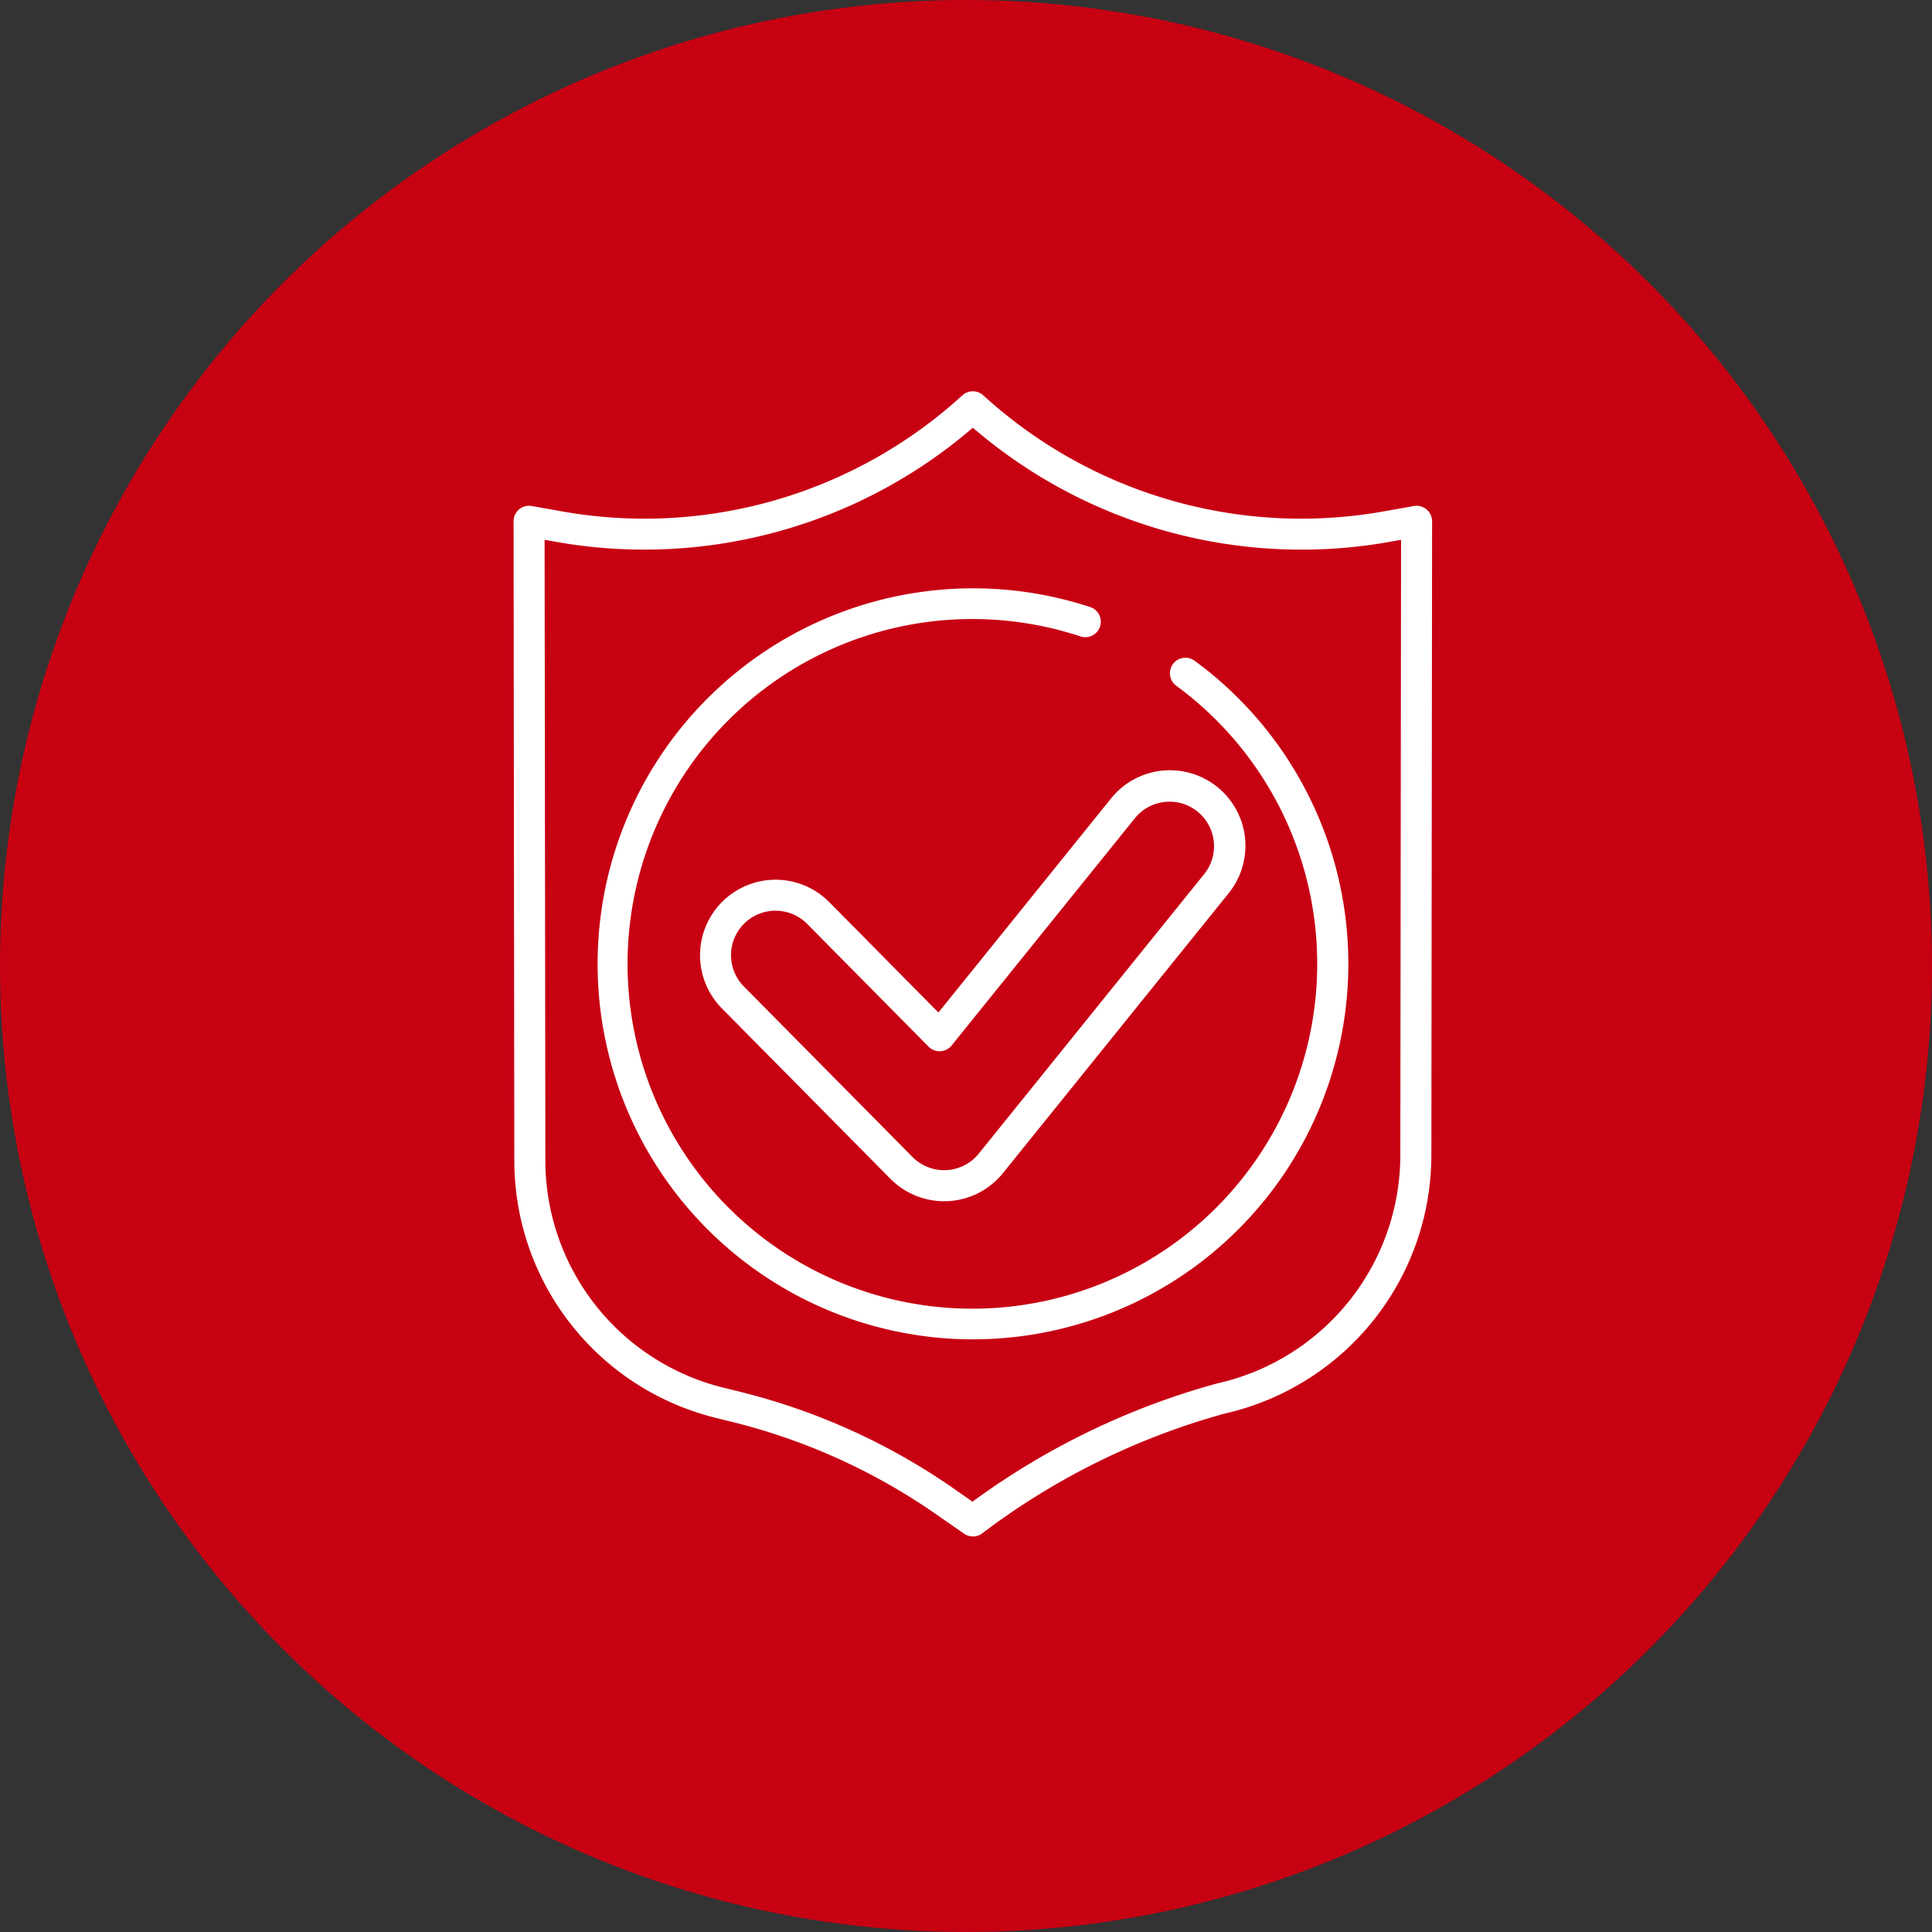
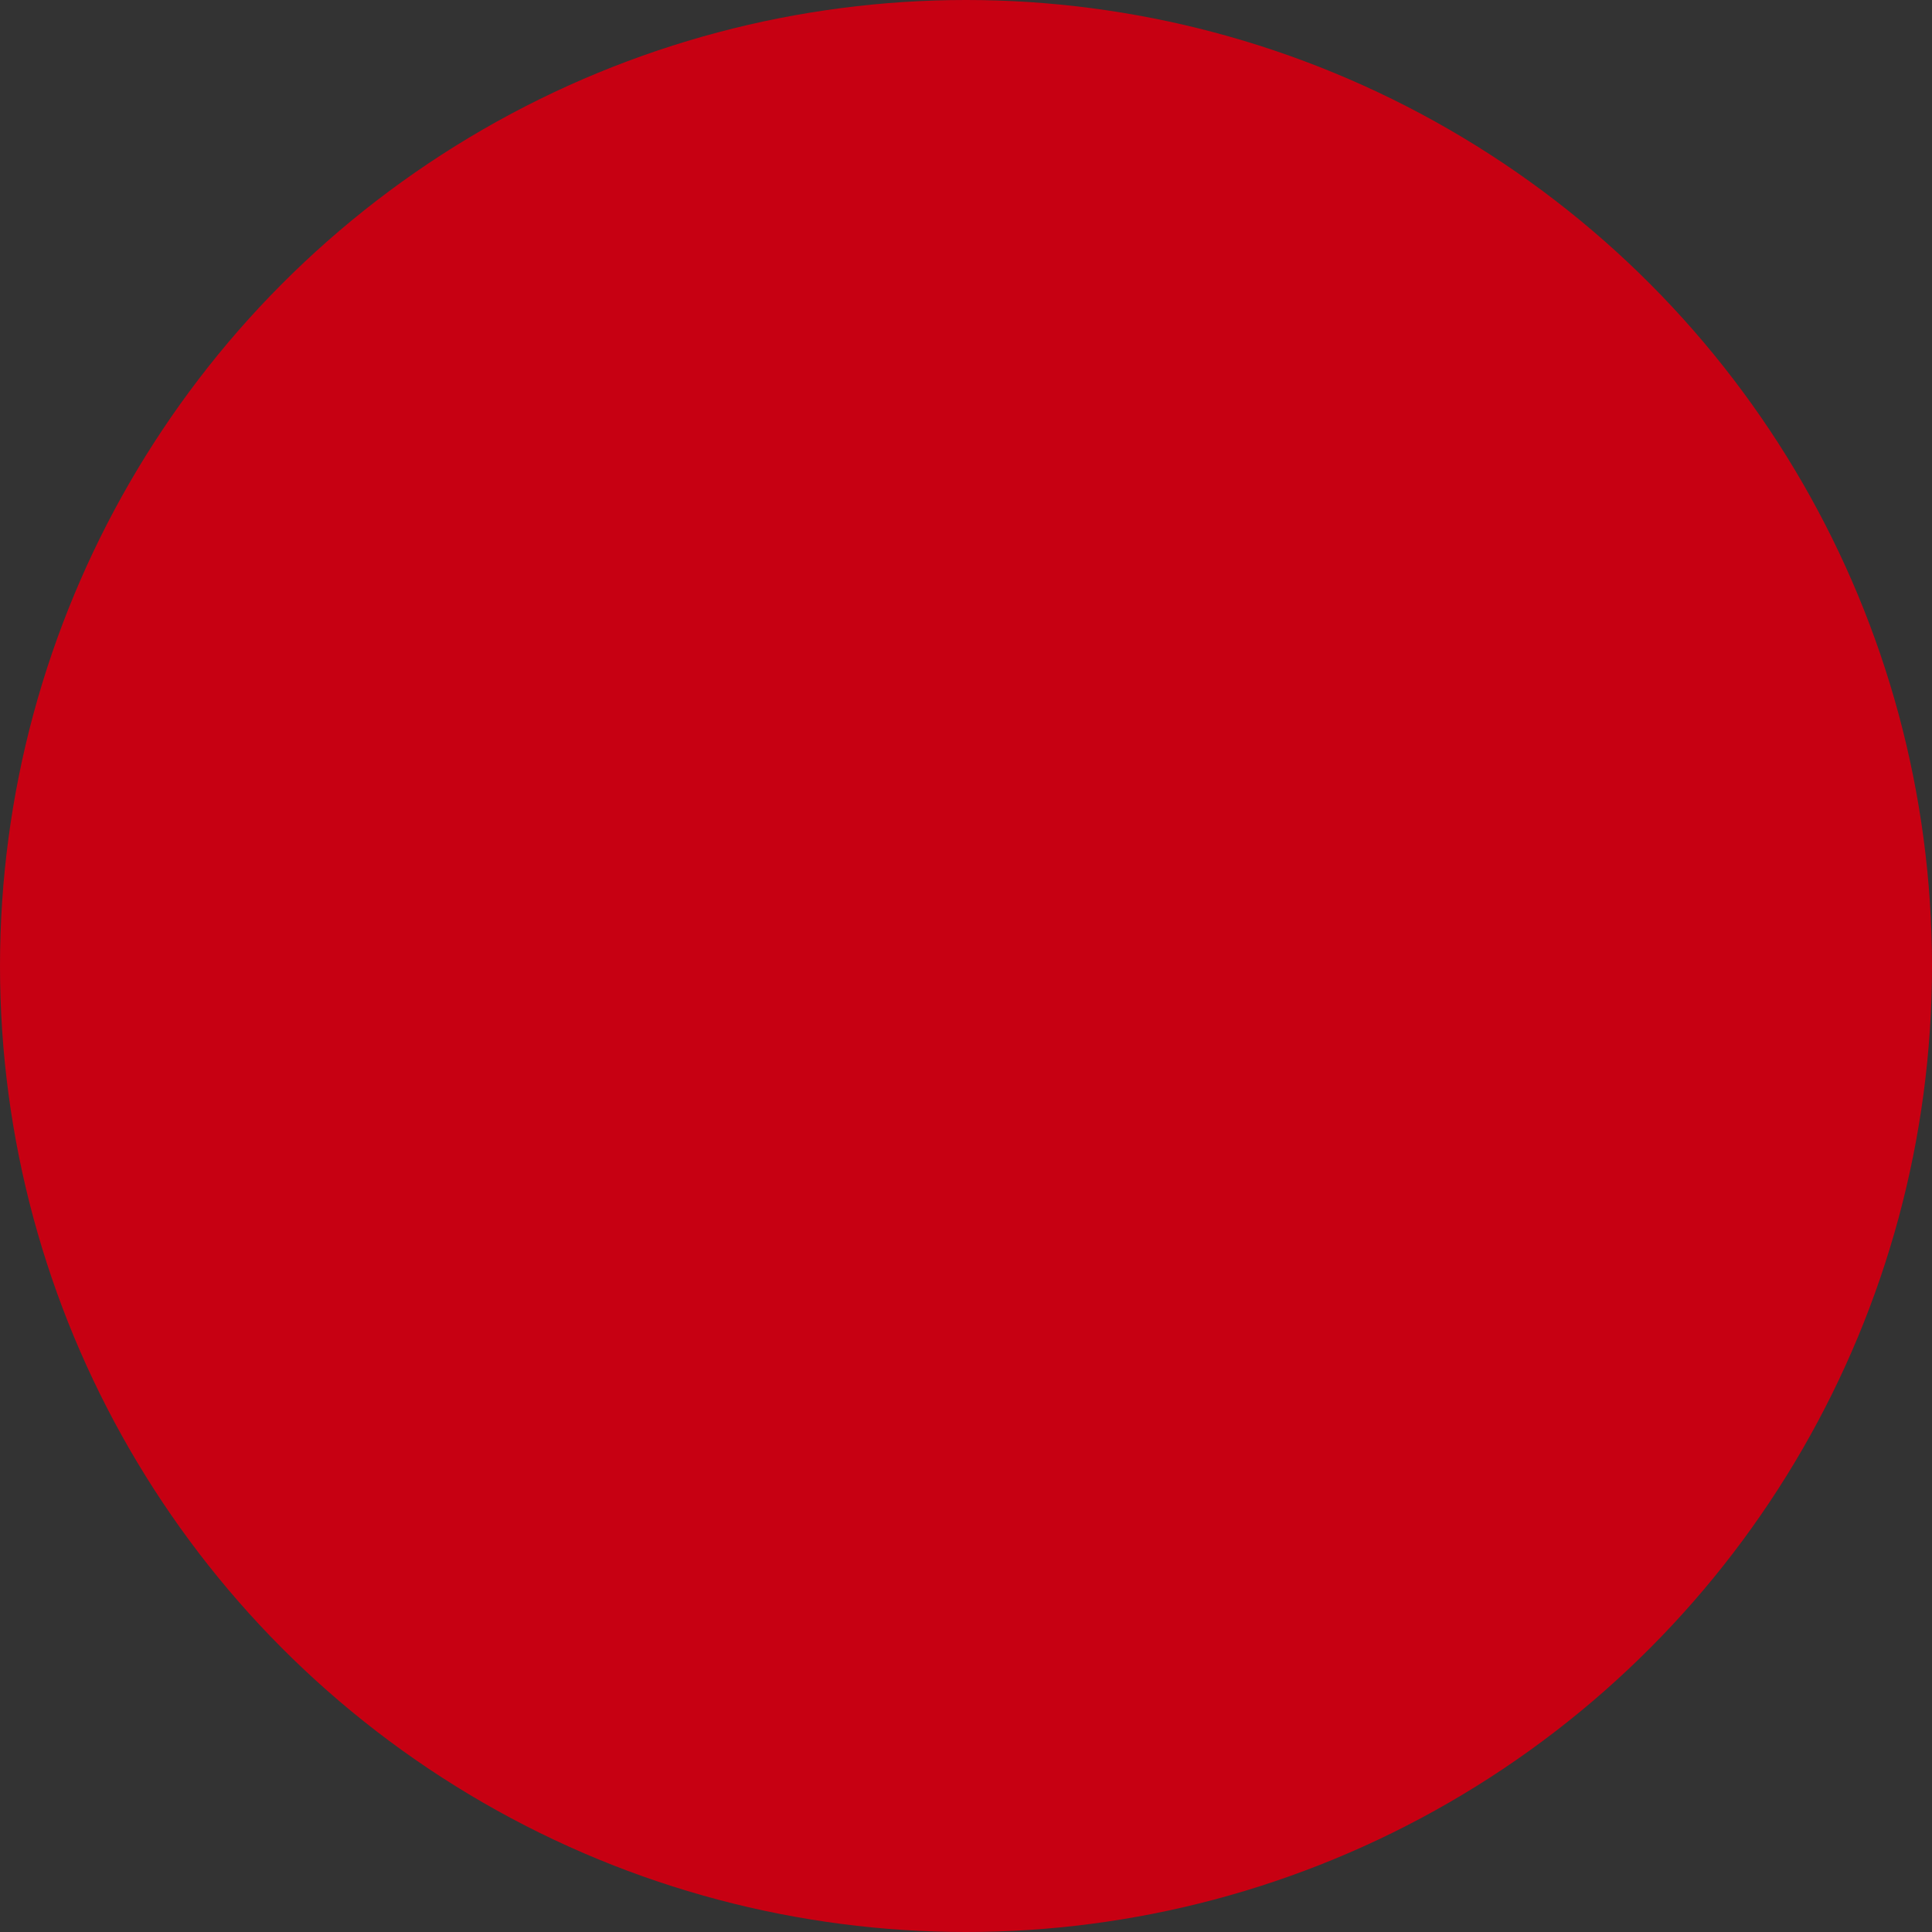
<svg xmlns="http://www.w3.org/2000/svg" width="79" height="79" viewBox="0 0 79 79">
  <rect x="0" y="0" width="79" height="79" fill="#333333" stroke="none" />
  <defs>
    <clipPath id="clip-path">
-       <rect id="Rectángulo_4935" data-name="Rectángulo 4935" width="37.559" height="46.824" fill="#fff" />
-     </clipPath>
+       </clipPath>
  </defs>
  <g id="Grupo_15154" data-name="Grupo 15154" transform="translate(-1663 847)">
    <circle id="Elipse_134" data-name="Elipse 134" cx="39.5" cy="39.5" r="39.5" transform="translate(1663 -847)" fill="#c70012" />
    <g id="Grupo_15153" data-name="Grupo 15153" transform="translate(1684 -831)">
      <g id="Grupo_15152" data-name="Grupo 15152" clip-path="url(#clip-path)">
        <path id="Trazado_24822" data-name="Trazado 24822" d="M18.78,46.824a.633.633,0,0,1-.362-.113l-1.178-.819a25.163,25.163,0,0,0-8.222-3.729l-.807-.2A10.838,10.838,0,0,1,.03,31.458L0,5.316a.634.634,0,0,1,.745-.625l1.092.194A19.274,19.274,0,0,0,18.346.171a.634.634,0,0,1,.867,0A19.275,19.275,0,0,0,35.722,4.885l1.092-.194a.634.634,0,0,1,.745.625l-.03,25.922h0A10.845,10.845,0,0,1,29.084,41.8,29.313,29.313,0,0,0,19.162,46.7a.634.634,0,0,1-.382.128M1.269,6.073,1.3,31.456a9.571,9.571,0,0,0,7.225,9.272l.807.2a26.424,26.424,0,0,1,8.634,3.917l.8.559a30.572,30.572,0,0,1,9.994-4.833l.029-.007a9.577,9.577,0,0,0,7.471-9.331L36.29,6.073l-.346.062A20.6,20.6,0,0,1,18.78,1.49,20.6,20.6,0,0,1,1.616,6.134ZM36.9,31.238h0Z" transform="translate(0)" fill="#fff" />
-         <path id="Trazado_24823" data-name="Trazado 24823" d="M52.108,117.17a15.355,15.355,0,1,1,4.84-29.931.634.634,0,0,1-.4,1.2,14.1,14.1,0,1,0,3.871,2,.634.634,0,0,1,.749-1.023,15.356,15.356,0,0,1-9.06,27.753" transform="translate(-33.328 -78.403)" fill="#fff" />
-         <path id="Trazado_24824" data-name="Trazado 24824" d="M91.865,183.907a3.108,3.108,0,0,1-2.2-.917l-6.893-6.971a3.088,3.088,0,0,1,4.392-4.343l4.463,4.513,7.062-8.757a3.088,3.088,0,1,1,4.808,3.877l-9.232,11.448a3.091,3.091,0,0,1-2.248,1.146c-.052,0-.1,0-.156,0m-6.893-11.877a1.819,1.819,0,0,0-1.294,3.1l6.893,6.97a1.82,1.82,0,0,0,2.71-.137l9.232-11.448a1.82,1.82,0,0,0-2.833-2.285l-7.508,9.31a.634.634,0,0,1-.945.048l-4.962-5.018a1.814,1.814,0,0,0-1.294-.539" transform="translate(-74.255 -150.787)" fill="#fff" />
      </g>
    </g>
  </g>
</svg>